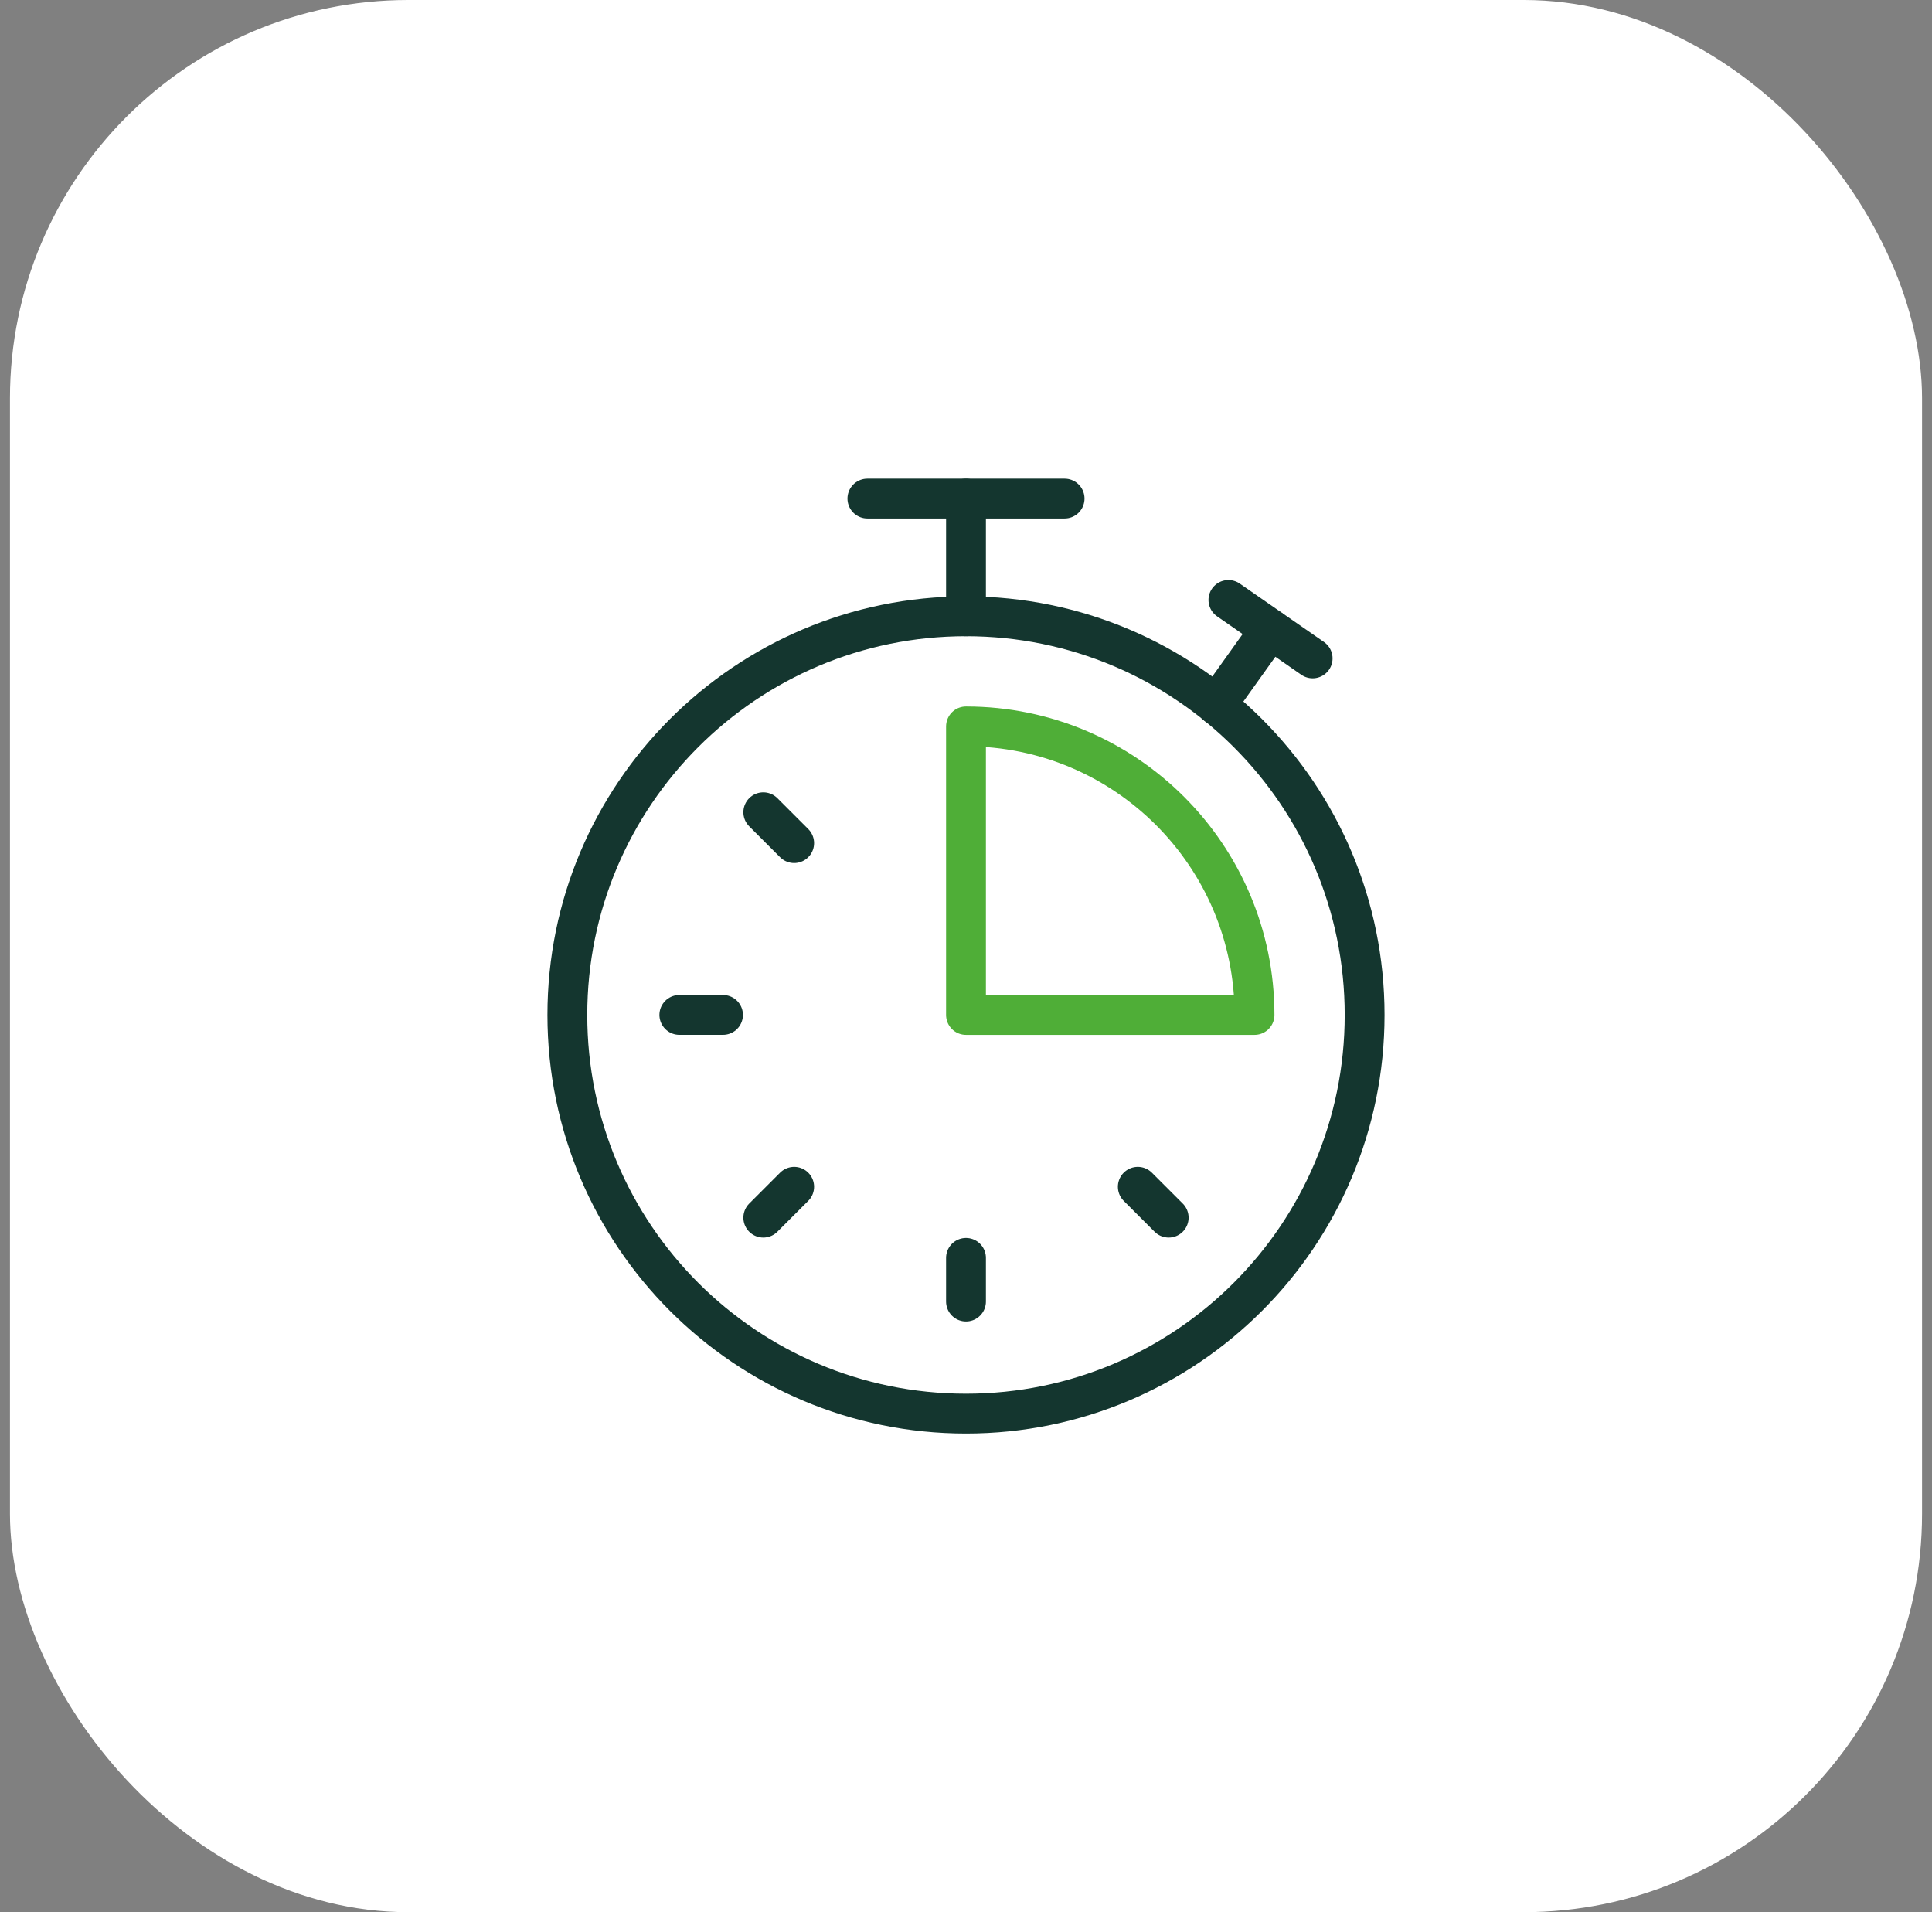
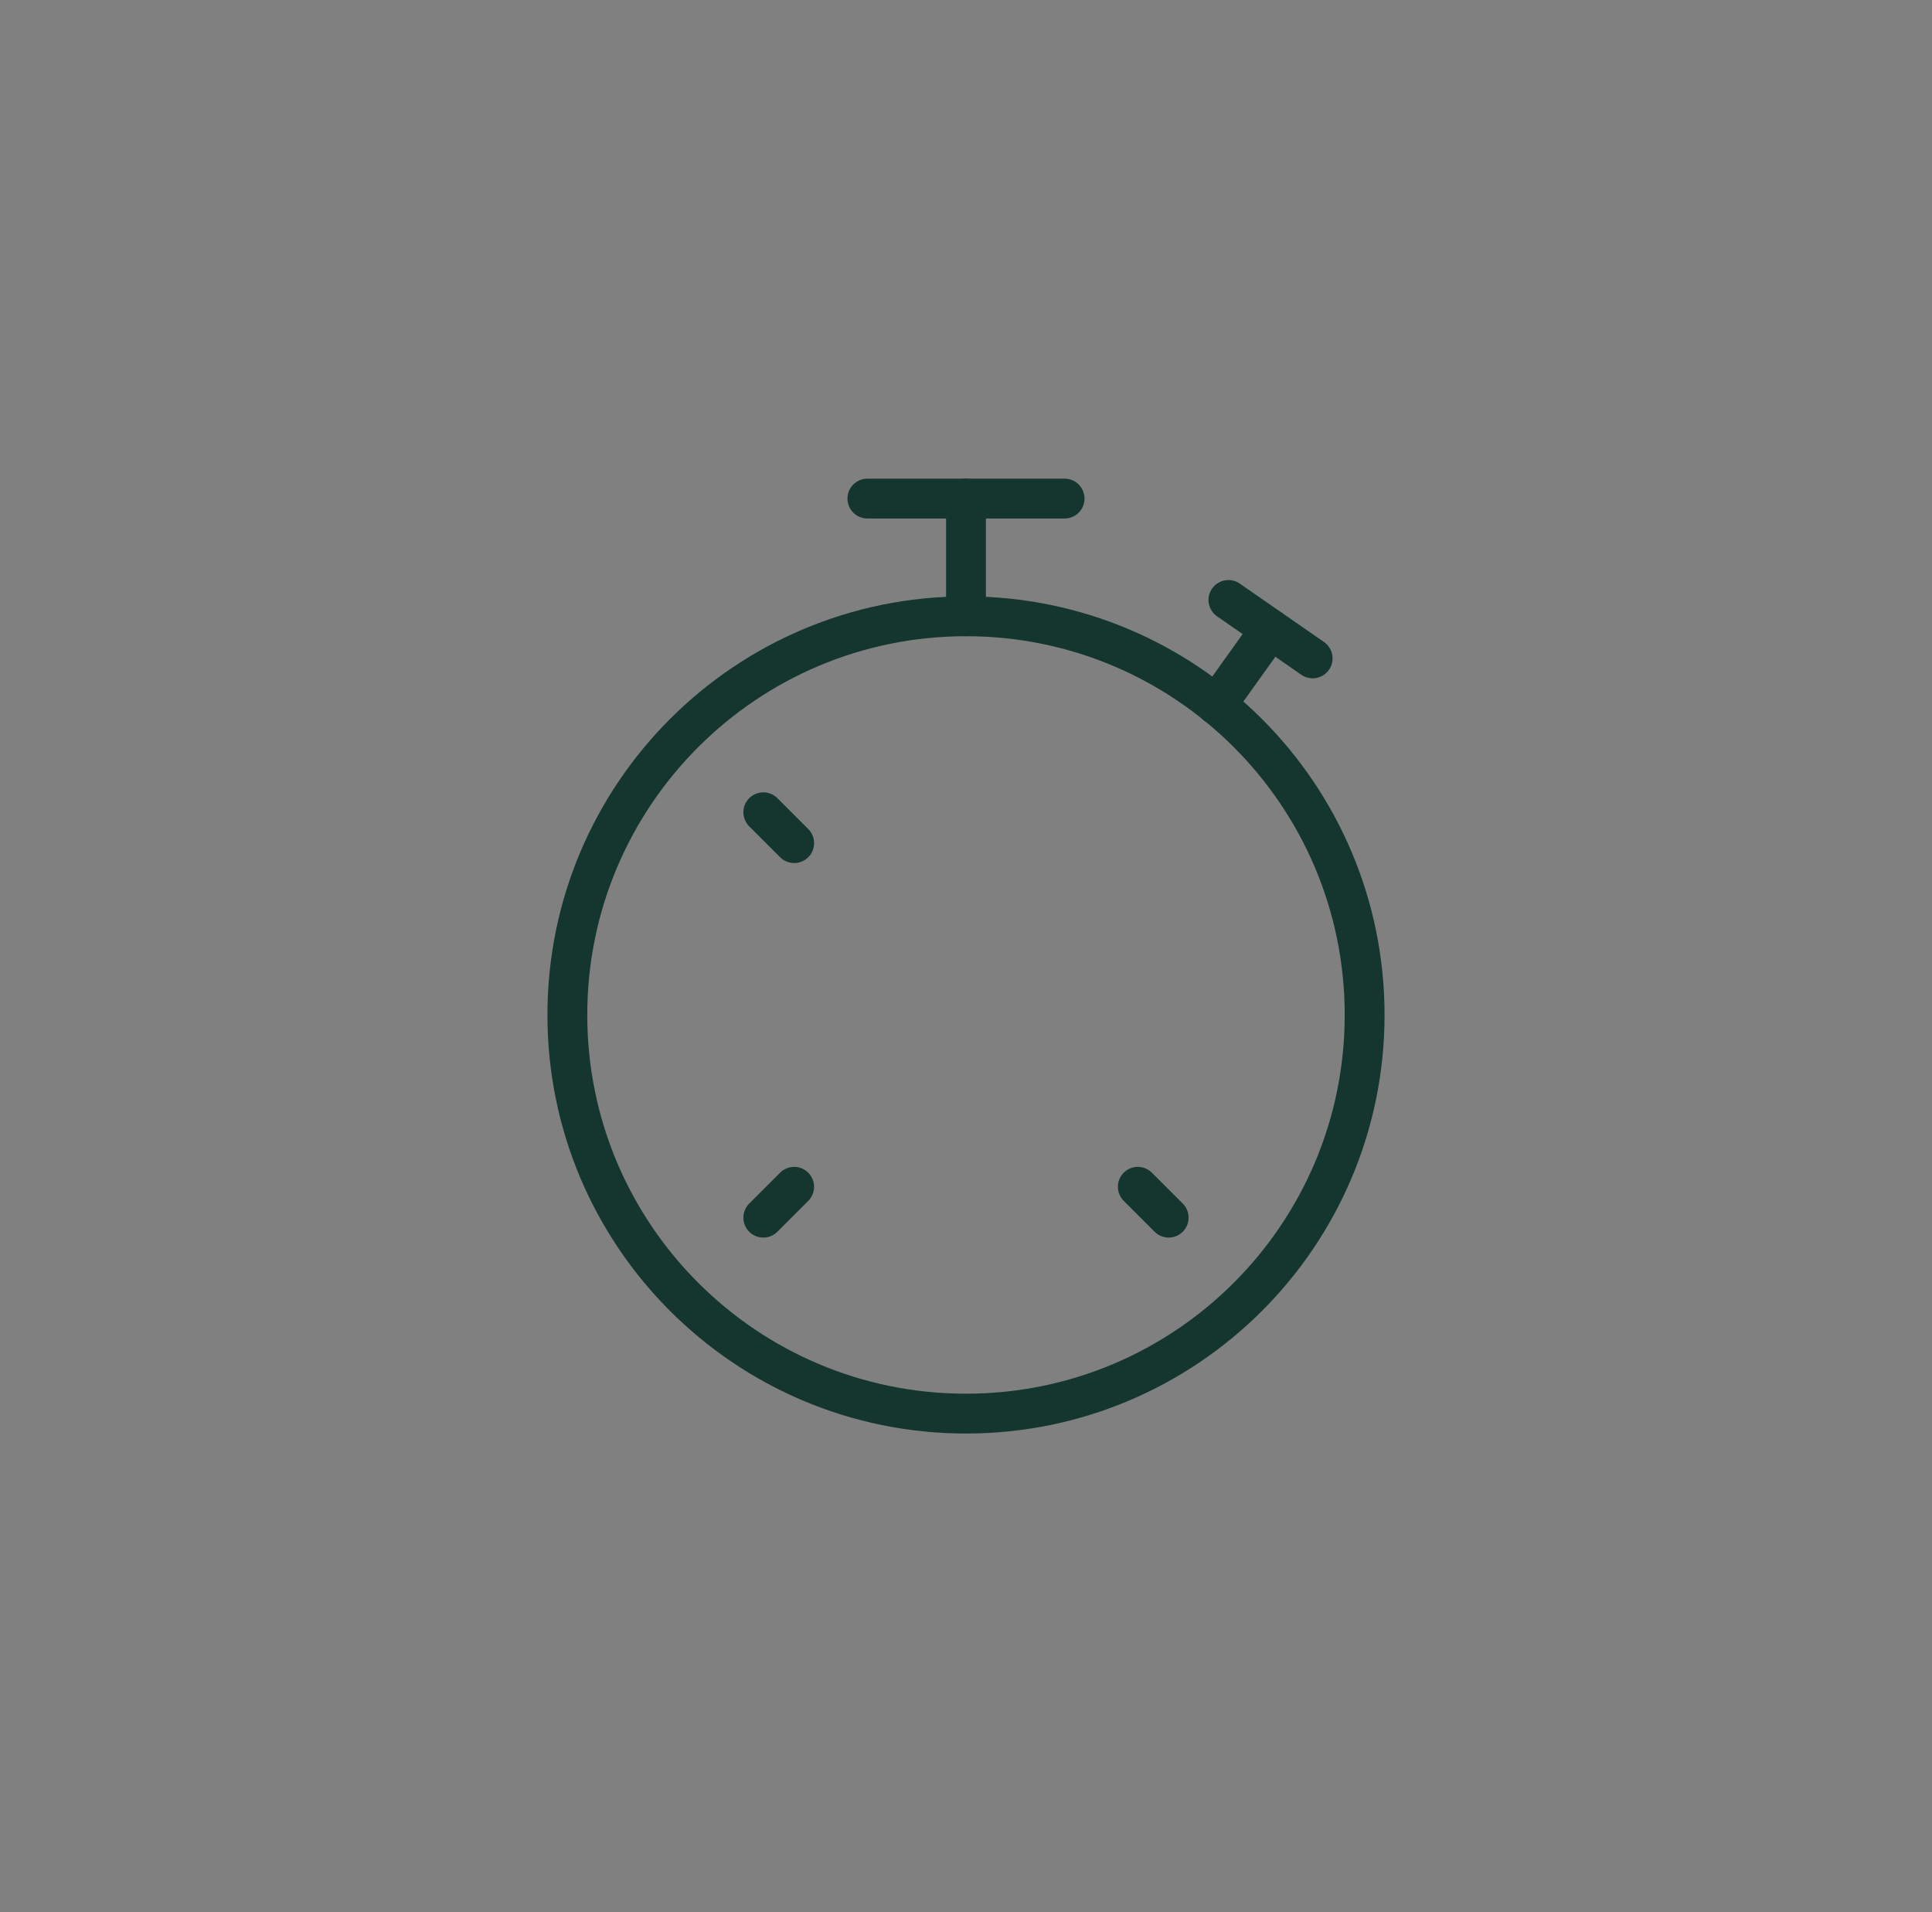
<svg xmlns="http://www.w3.org/2000/svg" width="97" height="96" viewBox="0 0 97 96" fill="none">
  <rect x="0" y="0" width="97" height="96" fill="#808080" stroke="none" />
-   <rect x="0.5" width="96" height="96" rx="20" fill="white" />
  <path d="M48.5 70.97C59.553 70.97 68.514 62.009 68.514 50.956C68.514 39.902 59.553 30.941 48.5 30.941C37.446 30.941 28.485 39.902 28.485 50.956C28.485 62.009 37.446 70.97 48.5 70.97Z" stroke="#14362F" stroke-width="2" stroke-miterlimit="10" stroke-linecap="round" stroke-linejoin="round" />
-   <path d="M48.5 63.152V65.344" stroke="#14362F" stroke-width="2" stroke-miterlimit="10" stroke-linecap="round" stroke-linejoin="round" />
-   <path d="M36.3 50.953H34.108" stroke="#14362F" stroke-width="2" stroke-miterlimit="10" stroke-linecap="round" stroke-linejoin="round" />
  <path d="M39.873 59.582L38.323 61.132" stroke="#14362F" stroke-width="2" stroke-miterlimit="10" stroke-linecap="round" stroke-linejoin="round" />
  <path d="M57.126 59.582L58.676 61.132" stroke="#14362F" stroke-width="2" stroke-miterlimit="10" stroke-linecap="round" stroke-linejoin="round" />
  <path d="M39.873 42.329L38.323 40.779" stroke="#14362F" stroke-width="2" stroke-miterlimit="10" stroke-linecap="round" stroke-linejoin="round" />
  <path d="M63.789 31.594L61.073 35.393" stroke="#14362F" stroke-width="2" stroke-miterlimit="10" stroke-linecap="round" stroke-linejoin="round" />
  <path d="M65.904 33.054L61.675 30.121" stroke="#14362F" stroke-width="2" stroke-miterlimit="10" stroke-linecap="round" stroke-linejoin="round" />
  <path d="M48.5 30.94V25.031" stroke="#14362F" stroke-width="2" stroke-miterlimit="10" stroke-linecap="round" stroke-linejoin="round" />
  <path d="M43.549 25.031H53.45" stroke="#14362F" stroke-width="2" stroke-miterlimit="10" stroke-linecap="round" stroke-linejoin="round" />
-   <path fill-rule="evenodd" clip-rule="evenodd" d="M48.5 50.955V36.469C56.501 36.469 62.986 42.955 62.986 50.955H48.5V50.955Z" stroke="#4FAE37" stroke-width="2" stroke-miterlimit="10" stroke-linejoin="round" />
</svg>